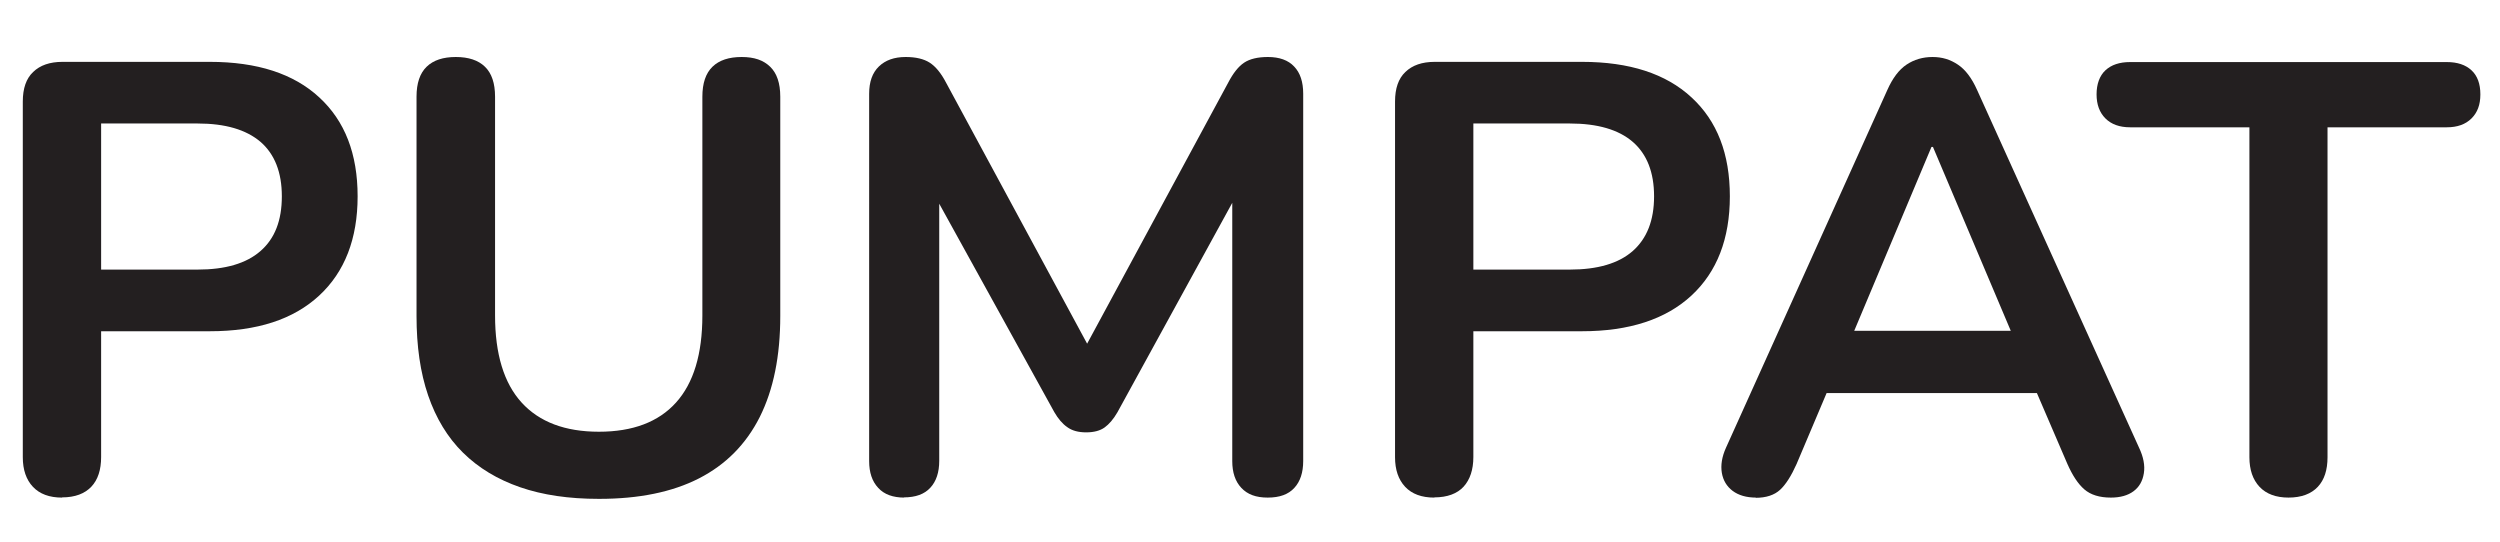
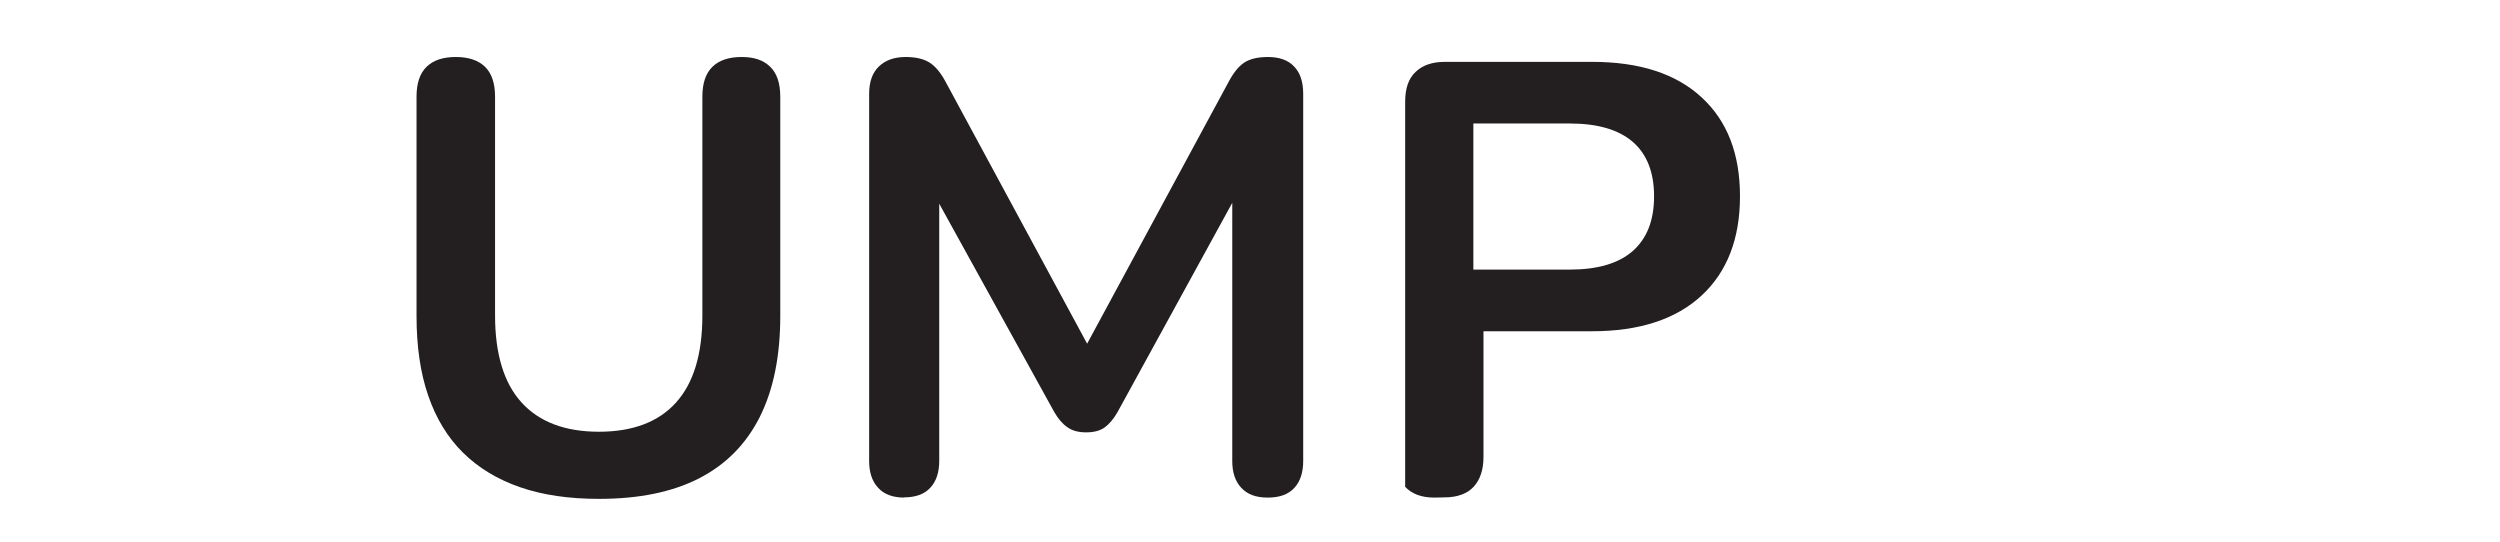
<svg xmlns="http://www.w3.org/2000/svg" id="Layer_1" viewBox="0 0 118.42 25.65">
  <defs>
    <style>
      .cls-1 {
        fill: #231f20;
      }
    </style>
  </defs>
-   <path class="cls-1" d="M2.94,23.57c-.6,0-1.06-.17-1.38-.51s-.48-.81-.48-1.4V4.81c0-.62.16-1.09.49-1.4.33-.32.79-.48,1.39-.48h6.98c2.24,0,3.97.56,5.18,1.68,1.22,1.12,1.82,2.68,1.82,4.69s-.61,3.58-1.82,4.7c-1.22,1.13-2.94,1.69-5.18,1.69h-5.15v5.96c0,.6-.15,1.07-.46,1.4s-.77.51-1.39.51ZM4.79,12.77h4.57c1.31,0,2.31-.29,2.98-.88.68-.59,1.01-1.45,1.01-2.59s-.34-2-1.01-2.58c-.68-.58-1.67-.87-2.98-.87h-4.57v6.92Z" />
  <path class="cls-1" d="M28.36,23.63c-1.41,0-2.65-.18-3.72-.55-1.07-.37-1.97-.91-2.71-1.64-.73-.72-1.28-1.63-1.65-2.71-.37-1.08-.55-2.33-.55-3.76V4.58c0-.64.16-1.11.48-1.42.32-.31.78-.46,1.38-.46s1.06.15,1.38.46c.32.31.48.78.48,1.42v10.36c0,1.83.42,3.21,1.26,4.13.84.92,2.06,1.38,3.66,1.38s2.82-.46,3.65-1.38c.83-.92,1.25-2.29,1.25-4.13V4.58c0-.64.16-1.11.48-1.42.32-.31.78-.46,1.38-.46s1.03.15,1.35.46c.32.31.48.78.48,1.42v10.39c0,1.89-.32,3.48-.97,4.78-.65,1.29-1.61,2.26-2.88,2.91s-2.85.97-4.72.97Z" />
  <path class="cls-1" d="M42.84,23.57c-.54,0-.96-.15-1.24-.46-.29-.31-.43-.73-.43-1.27V4.44c0-.56.15-.99.46-1.29.31-.3.73-.45,1.27-.45.48,0,.86.09,1.14.27.28.18.54.5.77.94l7.15,13.23h-.93l7.15-13.23c.23-.44.48-.76.75-.94.27-.18.65-.27,1.13-.27.54,0,.96.15,1.24.45.29.3.43.73.43,1.29v17.4c0,.54-.14.97-.42,1.27-.28.31-.7.46-1.26.46s-.96-.15-1.25-.46c-.29-.31-.43-.73-.43-1.27v-13.4h.64l-6.08,11.09c-.19.33-.4.57-.61.72s-.5.23-.87.23-.67-.08-.9-.25c-.23-.16-.43-.4-.61-.71l-6.14-11.12h.69v13.43c0,.54-.14.97-.42,1.27-.28.31-.7.46-1.26.46Z" />
-   <path class="cls-1" d="M67.94,23.57c-.6,0-1.06-.17-1.38-.51s-.48-.81-.48-1.4V4.81c0-.62.16-1.09.49-1.4.33-.32.79-.48,1.39-.48h6.98c2.24,0,3.97.56,5.18,1.68,1.22,1.12,1.82,2.68,1.82,4.69s-.61,3.58-1.82,4.7-2.94,1.69-5.18,1.69h-5.15v5.96c0,.6-.16,1.07-.46,1.4s-.77.51-1.39.51ZM69.79,12.77h4.57c1.31,0,2.31-.29,2.98-.88s1.01-1.45,1.01-2.59-.34-2-1.01-2.58-1.67-.87-2.98-.87h-4.57v6.92Z" />
-   <path class="cls-1" d="M83.18,23.57c-.46,0-.83-.11-1.11-.32-.28-.21-.45-.5-.51-.85-.06-.36,0-.76.2-1.2l7.64-16.94c.25-.56.55-.96.91-1.2.36-.24.77-.36,1.23-.36s.84.12,1.2.36c.36.24.66.64.91,1.2l7.67,16.94c.21.44.29.85.23,1.22s-.22.65-.49.85c-.27.2-.63.3-1.07.3-.54,0-.96-.13-1.26-.39-.3-.26-.56-.66-.8-1.2l-1.88-4.37,1.56,1.01h-12.22l1.56-1.01-1.85,4.37c-.25.56-.51.97-.78,1.22-.27.25-.66.38-1.16.38ZM91.49,6.96l-4.05,9.64-.75-.93h9.67l-.72.93-4.08-9.64h-.06Z" />
-   <path class="cls-1" d="M108.41,23.57c-.6,0-1.06-.17-1.38-.51s-.48-.81-.48-1.4V6.03h-5.65c-.5,0-.89-.14-1.17-.42-.28-.28-.42-.66-.42-1.14s.14-.88.42-1.14c.28-.26.67-.39,1.17-.39h15c.5,0,.89.13,1.17.39.28.26.42.64.42,1.14s-.14.86-.42,1.14c-.28.28-.67.42-1.17.42h-5.65v15.63c0,.6-.15,1.07-.46,1.4s-.77.51-1.39.51Z" />
+   <path class="cls-1" d="M67.94,23.57c-.6,0-1.06-.17-1.38-.51V4.81c0-.62.16-1.09.49-1.4.33-.32.79-.48,1.39-.48h6.98c2.24,0,3.97.56,5.18,1.68,1.22,1.12,1.82,2.68,1.82,4.69s-.61,3.58-1.82,4.7-2.94,1.69-5.18,1.69h-5.15v5.96c0,.6-.16,1.07-.46,1.4s-.77.51-1.39.51ZM69.79,12.77h4.57c1.31,0,2.31-.29,2.98-.88s1.01-1.45,1.01-2.59-.34-2-1.01-2.58-1.67-.87-2.98-.87h-4.57v6.92Z" />
</svg>